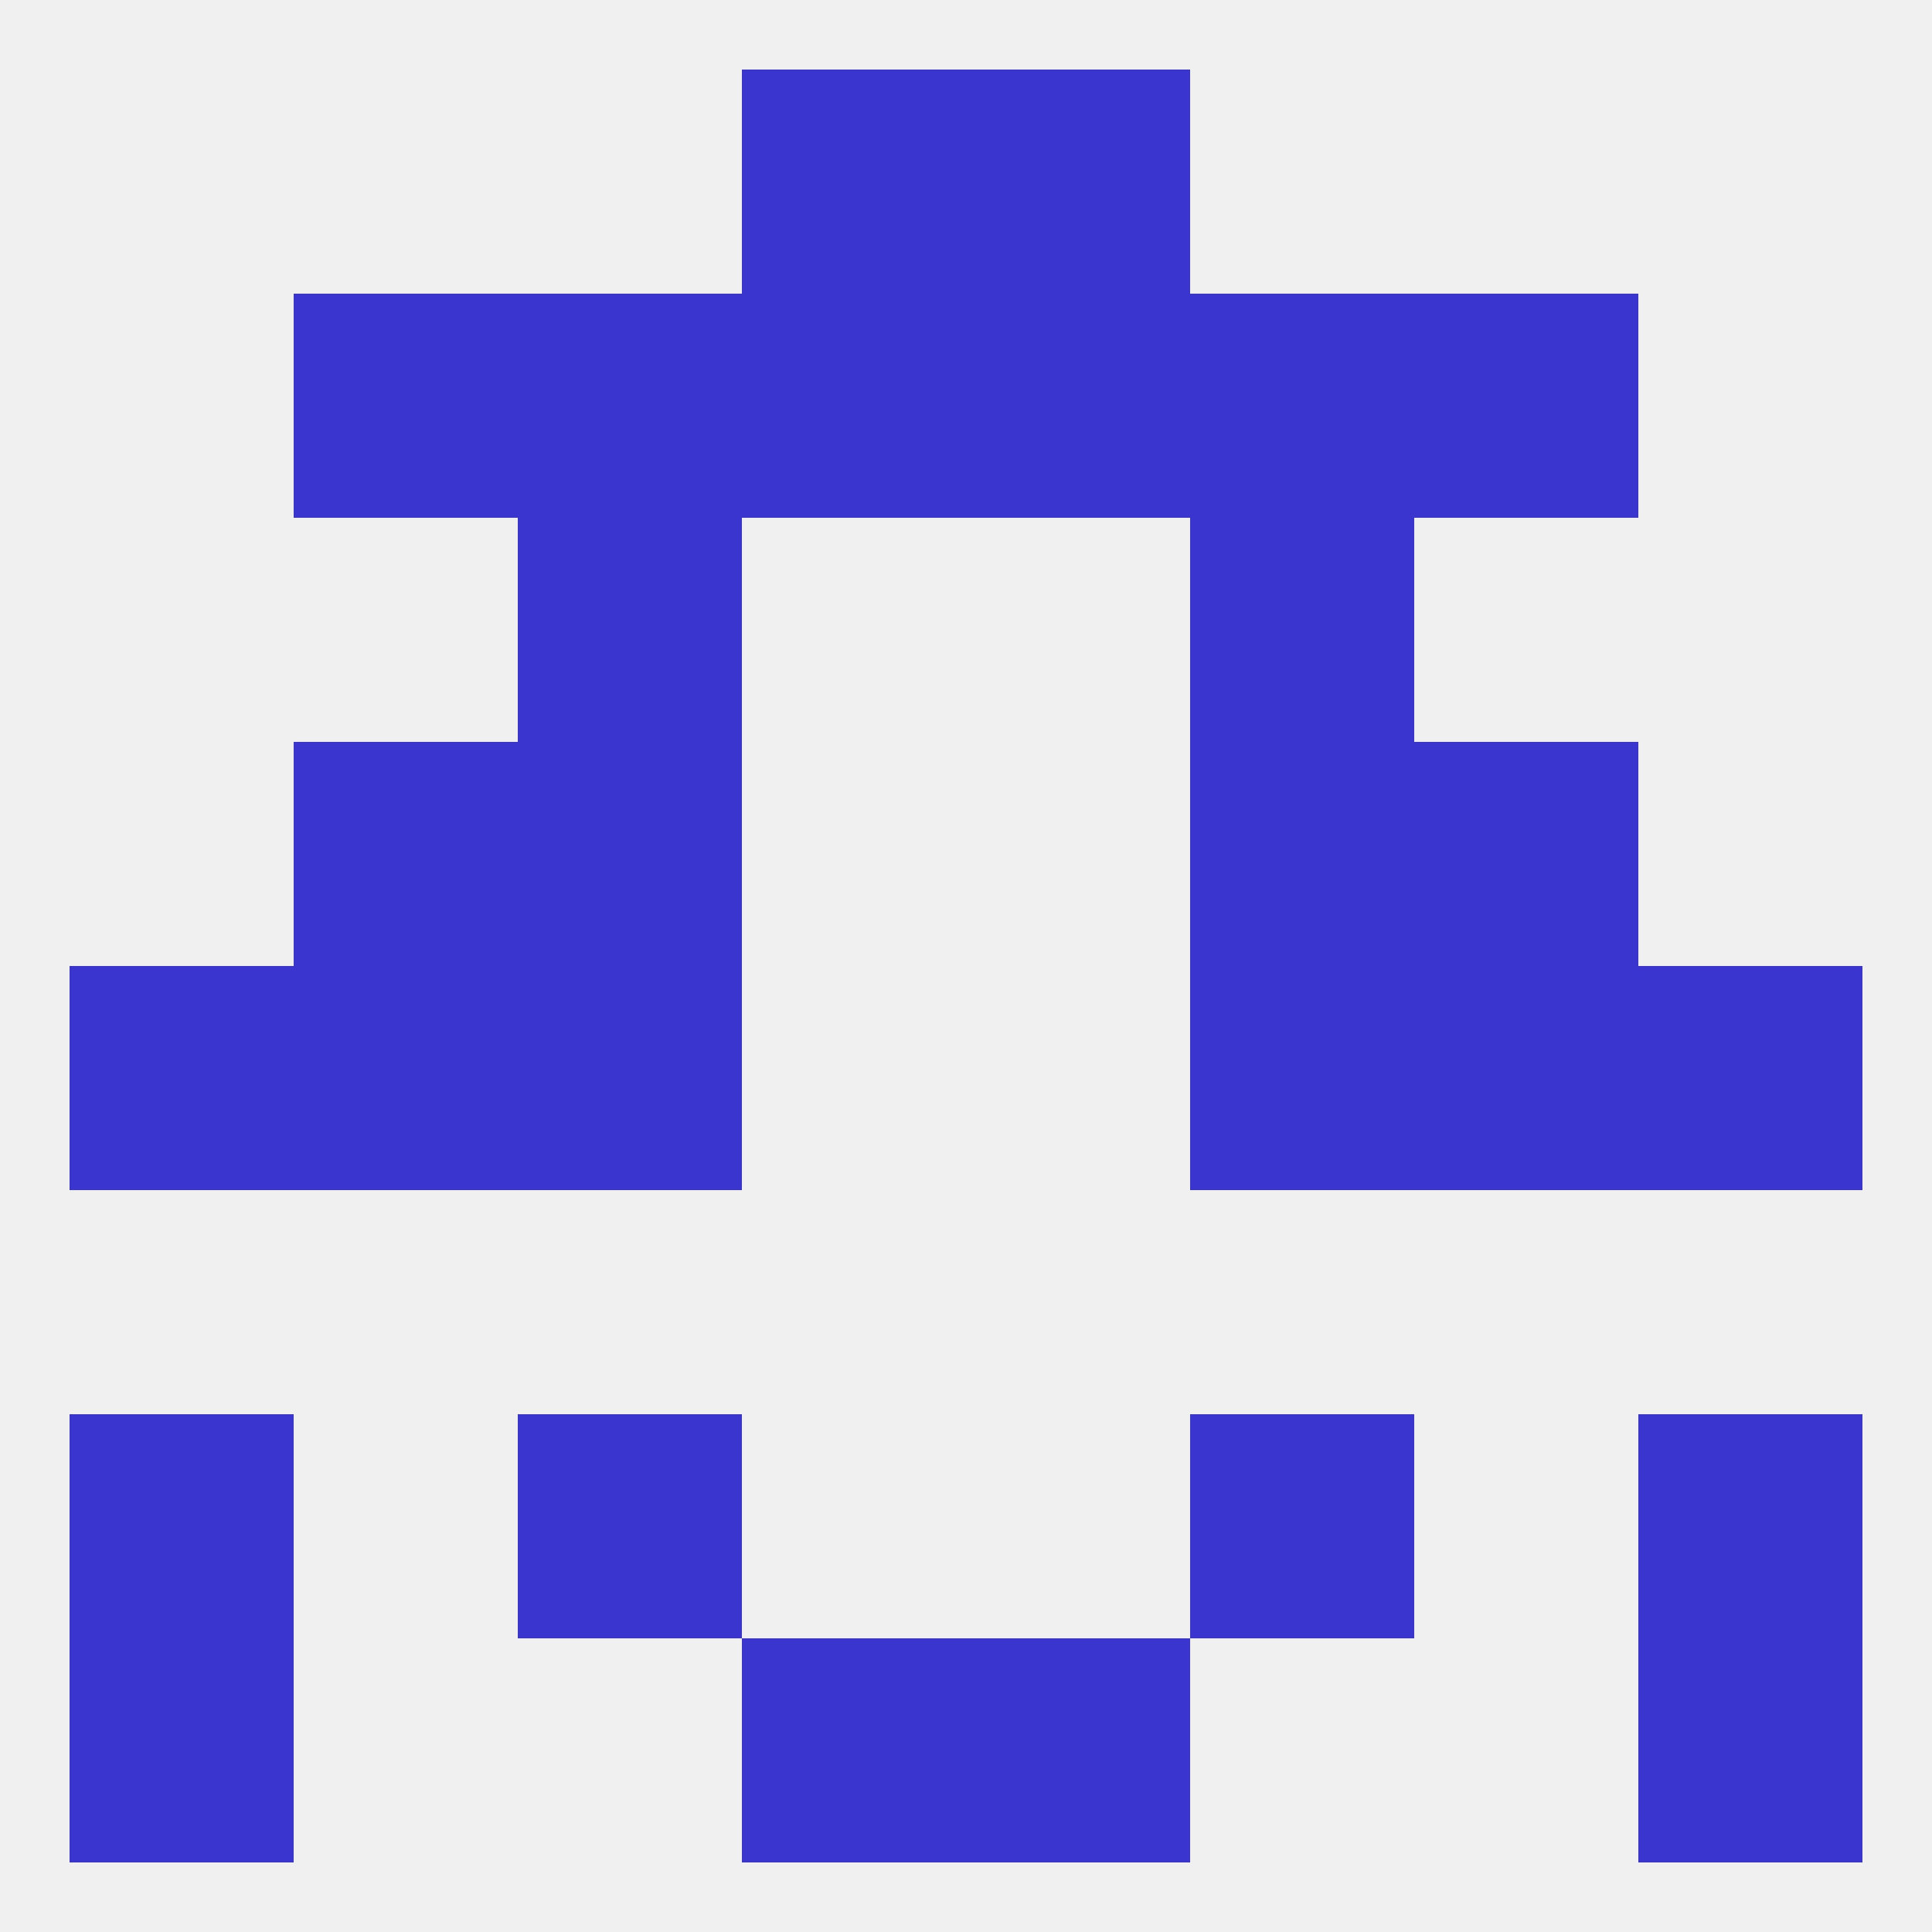
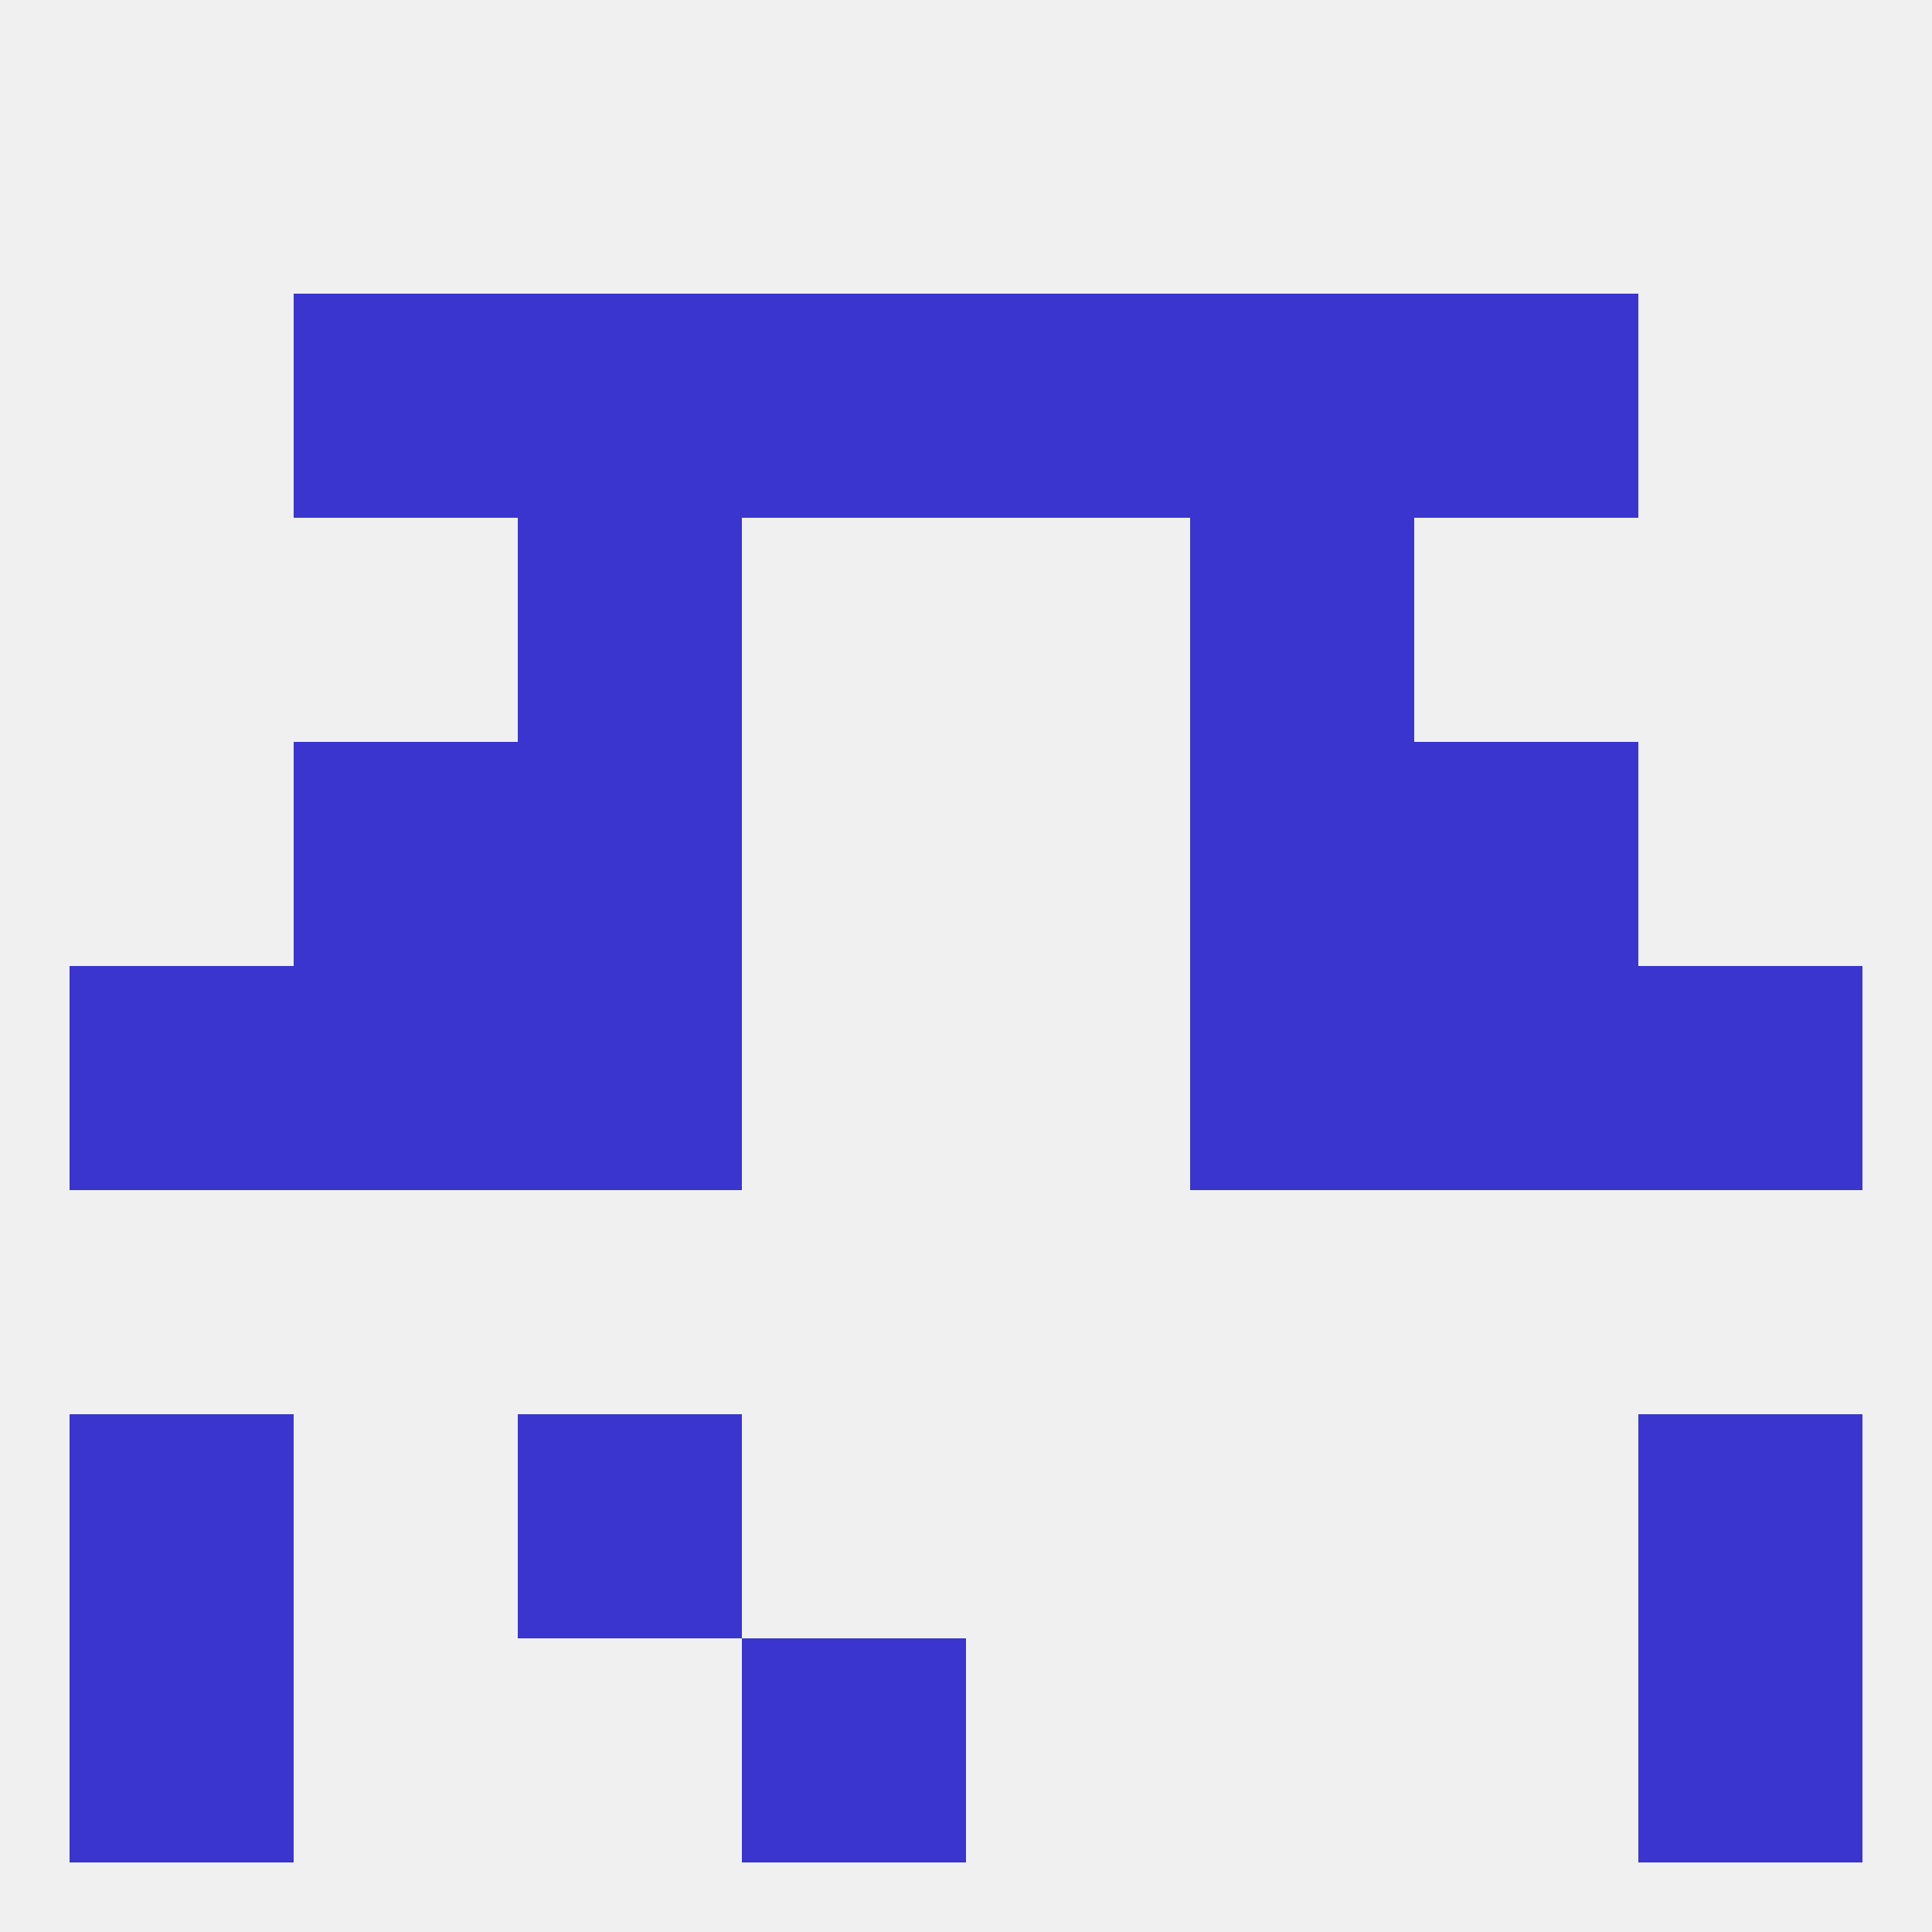
<svg xmlns="http://www.w3.org/2000/svg" version="1.1" baseprofile="full" width="250" height="250" viewBox="0 0 250 250">
  <rect width="100%" height="100%" fill="rgba(240,240,240,255)" />
  <rect x="96" y="212" width="29" height="29" fill="rgba(58,53,206,255)" />
-   <rect x="125" y="212" width="29" height="29" fill="rgba(58,53,206,255)" />
  <rect x="9" y="212" width="29" height="29" fill="rgba(58,53,206,255)" />
  <rect x="212" y="212" width="29" height="29" fill="rgba(58,53,206,255)" />
  <rect x="67" y="183" width="29" height="29" fill="rgba(58,53,206,255)" />
-   <rect x="154" y="183" width="29" height="29" fill="rgba(58,53,206,255)" />
  <rect x="9" y="183" width="29" height="29" fill="rgba(58,53,206,255)" />
  <rect x="212" y="183" width="29" height="29" fill="rgba(58,53,206,255)" />
  <rect x="9" y="125" width="29" height="29" fill="rgba(58,53,206,255)" />
  <rect x="212" y="125" width="29" height="29" fill="rgba(58,53,206,255)" />
  <rect x="38" y="125" width="29" height="29" fill="rgba(58,53,206,255)" />
  <rect x="183" y="125" width="29" height="29" fill="rgba(58,53,206,255)" />
  <rect x="67" y="125" width="29" height="29" fill="rgba(58,53,206,255)" />
  <rect x="154" y="125" width="29" height="29" fill="rgba(58,53,206,255)" />
  <rect x="67" y="96" width="29" height="29" fill="rgba(58,53,206,255)" />
  <rect x="154" y="96" width="29" height="29" fill="rgba(58,53,206,255)" />
  <rect x="38" y="96" width="29" height="29" fill="rgba(58,53,206,255)" />
  <rect x="183" y="96" width="29" height="29" fill="rgba(58,53,206,255)" />
  <rect x="67" y="67" width="29" height="29" fill="rgba(58,53,206,255)" />
  <rect x="154" y="67" width="29" height="29" fill="rgba(58,53,206,255)" />
  <rect x="38" y="38" width="29" height="29" fill="rgba(58,53,206,255)" />
  <rect x="183" y="38" width="29" height="29" fill="rgba(58,53,206,255)" />
  <rect x="67" y="38" width="29" height="29" fill="rgba(58,53,206,255)" />
  <rect x="154" y="38" width="29" height="29" fill="rgba(58,53,206,255)" />
  <rect x="96" y="38" width="29" height="29" fill="rgba(58,53,206,255)" />
  <rect x="125" y="38" width="29" height="29" fill="rgba(58,53,206,255)" />
-   <rect x="96" y="9" width="29" height="29" fill="rgba(58,53,206,255)" />
-   <rect x="125" y="9" width="29" height="29" fill="rgba(58,53,206,255)" />
</svg>